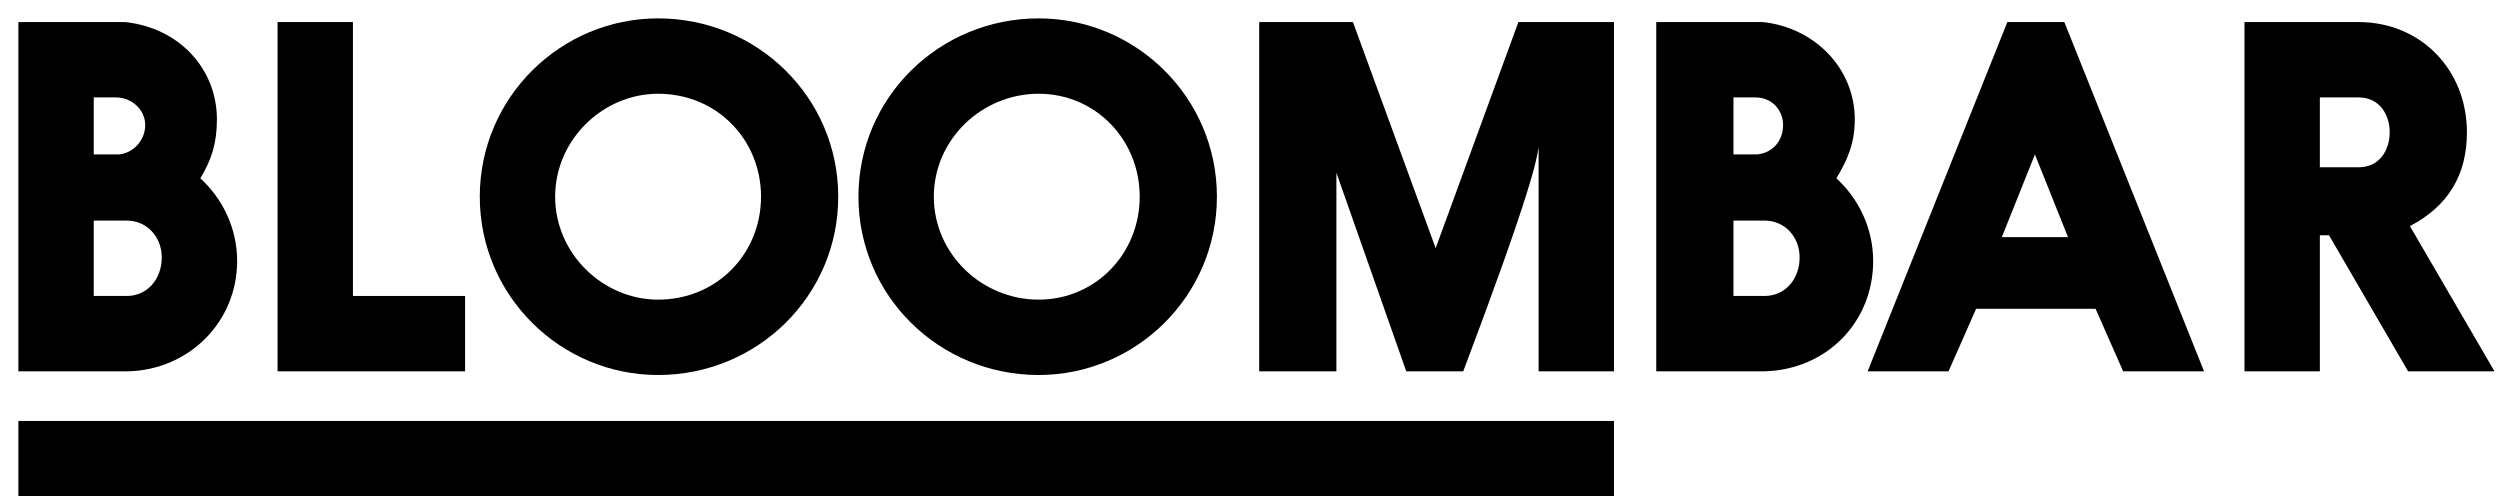
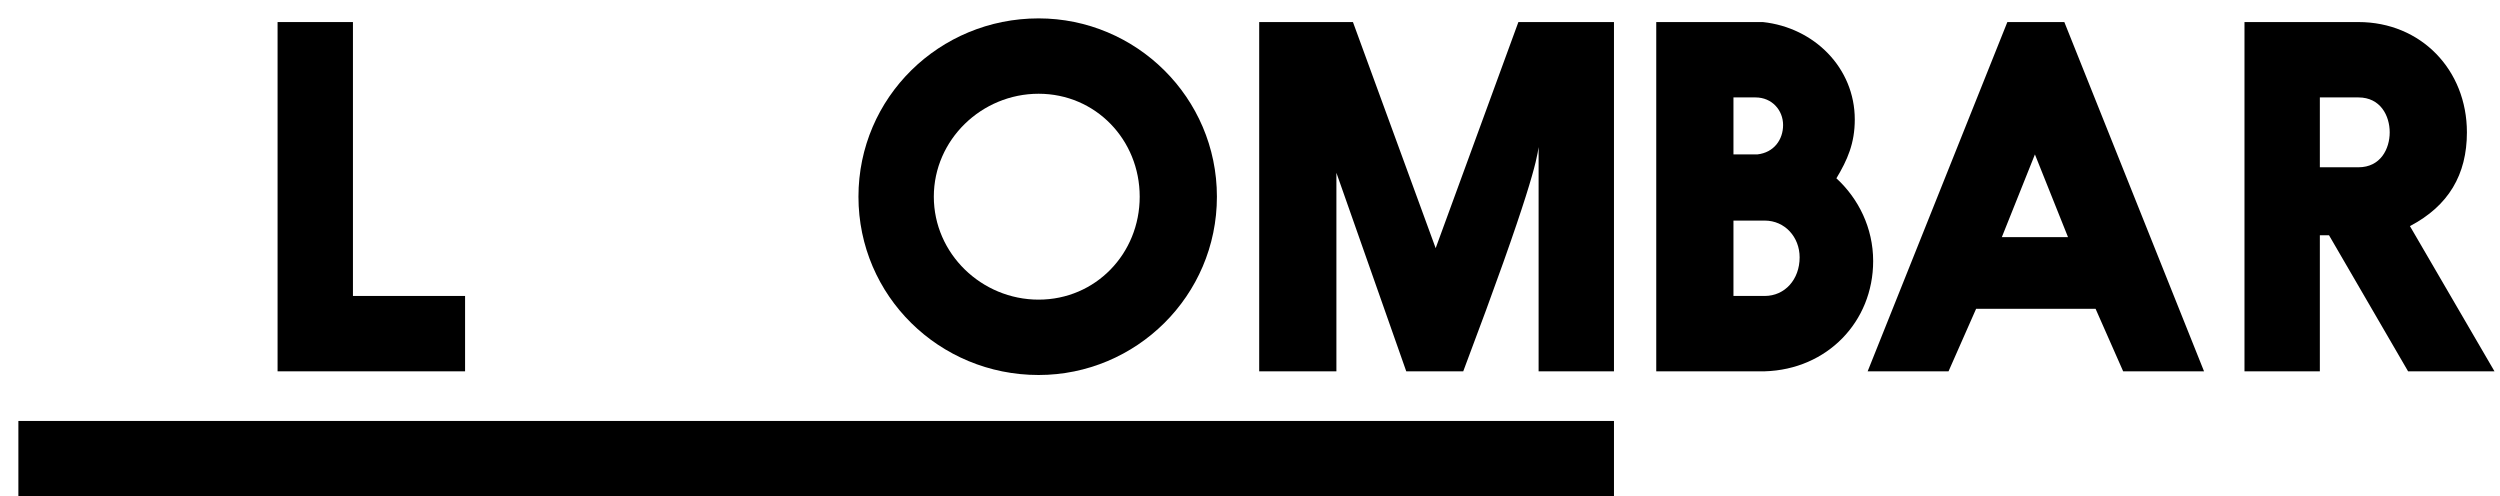
<svg xmlns="http://www.w3.org/2000/svg" version="1.2" viewBox="0 0 136 27" width="136" height="27">
  <defs>
    <clipPath clipPathUnits="userSpaceOnUse" id="cp1">
      <path d="m-892-52h1920v8198h-1920z" />
    </clipPath>
  </defs>
  <style />
  <g clip-path="url(#cp1)">
-     <path fill-rule="evenodd" d="m1 20.2v-19h5.7q0.1 0 0.1 0c2.9 0.3 5 2.5 5 5.3 0 1.3-0.3 2.2-0.9 3.2 1.2 1.1 2 2.7 2 4.5 0 3.3-2.6 5.9-5.9 6zm5.3-14.9h-1.2v3.1h1.4c0.8-0.1 1.4-0.8 1.4-1.6 0-0.8-0.7-1.5-1.6-1.5zm-1.2 6.7v4.1h1.8c1.1 0 1.9-0.9 1.9-2.1 0-1.1-0.8-2-1.9-2z" />
    <path d="m25.3 16.1v4.1h-10.2v-19h4.1v14.9z" />
-     <path fill-rule="evenodd" d="m35.8 1c5.4 0 9.8 4.3 9.8 9.7 0 5.4-4.4 9.7-9.8 9.7-5.3 0-9.7-4.3-9.7-9.7 0-5.4 4.4-9.7 9.7-9.7zm0 15.3c3.2 0 5.6-2.5 5.6-5.6 0-3.1-2.4-5.6-5.6-5.6-3 0-5.6 2.5-5.6 5.6 0 3.1 2.6 5.6 5.6 5.6z" />
    <path fill-rule="evenodd" d="m56.5 1c5.3 0 9.7 4.3 9.7 9.7 0 5.4-4.4 9.7-9.7 9.7-5.4 0-9.8-4.3-9.8-9.7 0-5.4 4.4-9.7 9.8-9.7zm0 15.3c3.1 0 5.5-2.5 5.5-5.6 0-3.1-2.4-5.6-5.5-5.6-3.1 0-5.7 2.5-5.7 5.6 0 3.1 2.6 5.6 5.7 5.6z" />
    <path d="m82.6 1.2h5.2v19h-4.1v-12.2c-0.1 0.7-0.4 2.4-4.1 12.2h-3.1l-3.8-10.8v10.8h-4.2v-19h5.1l4.5 12.3z" />
    <path fill-rule="evenodd" d="m90.1 20.2v-19h5.6q0.1 0 0.2 0c2.8 0.3 5 2.5 5 5.3 0 1.3-0.4 2.2-1 3.2 1.2 1.1 2 2.7 2 4.5 0 3.3-2.5 5.9-5.9 6zm5.4-14.9h-1.2v3.1h1.3c0.9-0.1 1.4-0.8 1.4-1.6 0-0.8-0.6-1.5-1.5-1.5zm-1.2 6.7v4.1h1.7c1.1 0 1.9-0.9 1.9-2.1 0-1.1-0.8-2-1.9-2z" />
    <path fill-rule="evenodd" d="m115.5 20.2l-1.5-3.4h-6.5l-1.5 3.4h-4.4l7.6-19h3.1l7.6 19zm-6.6-7.3h3.6l-1.8-4.5z" />
    <path fill-rule="evenodd" d="m126.7 12.8h-0.5v7.4h-4.1v-19h6.2c3.4 0 5.9 2.6 5.9 6 0 2.3-1 4-3.1 5.1l4.6 7.9h-4.7zm-0.5-7.5v3.8h2.1c1.2 0 1.7-1 1.7-1.9 0-0.9-0.5-1.9-1.7-1.9z" />
    <path d="m1 22.9h86.8v4.1h-86.8z" />
  </g>
</svg>